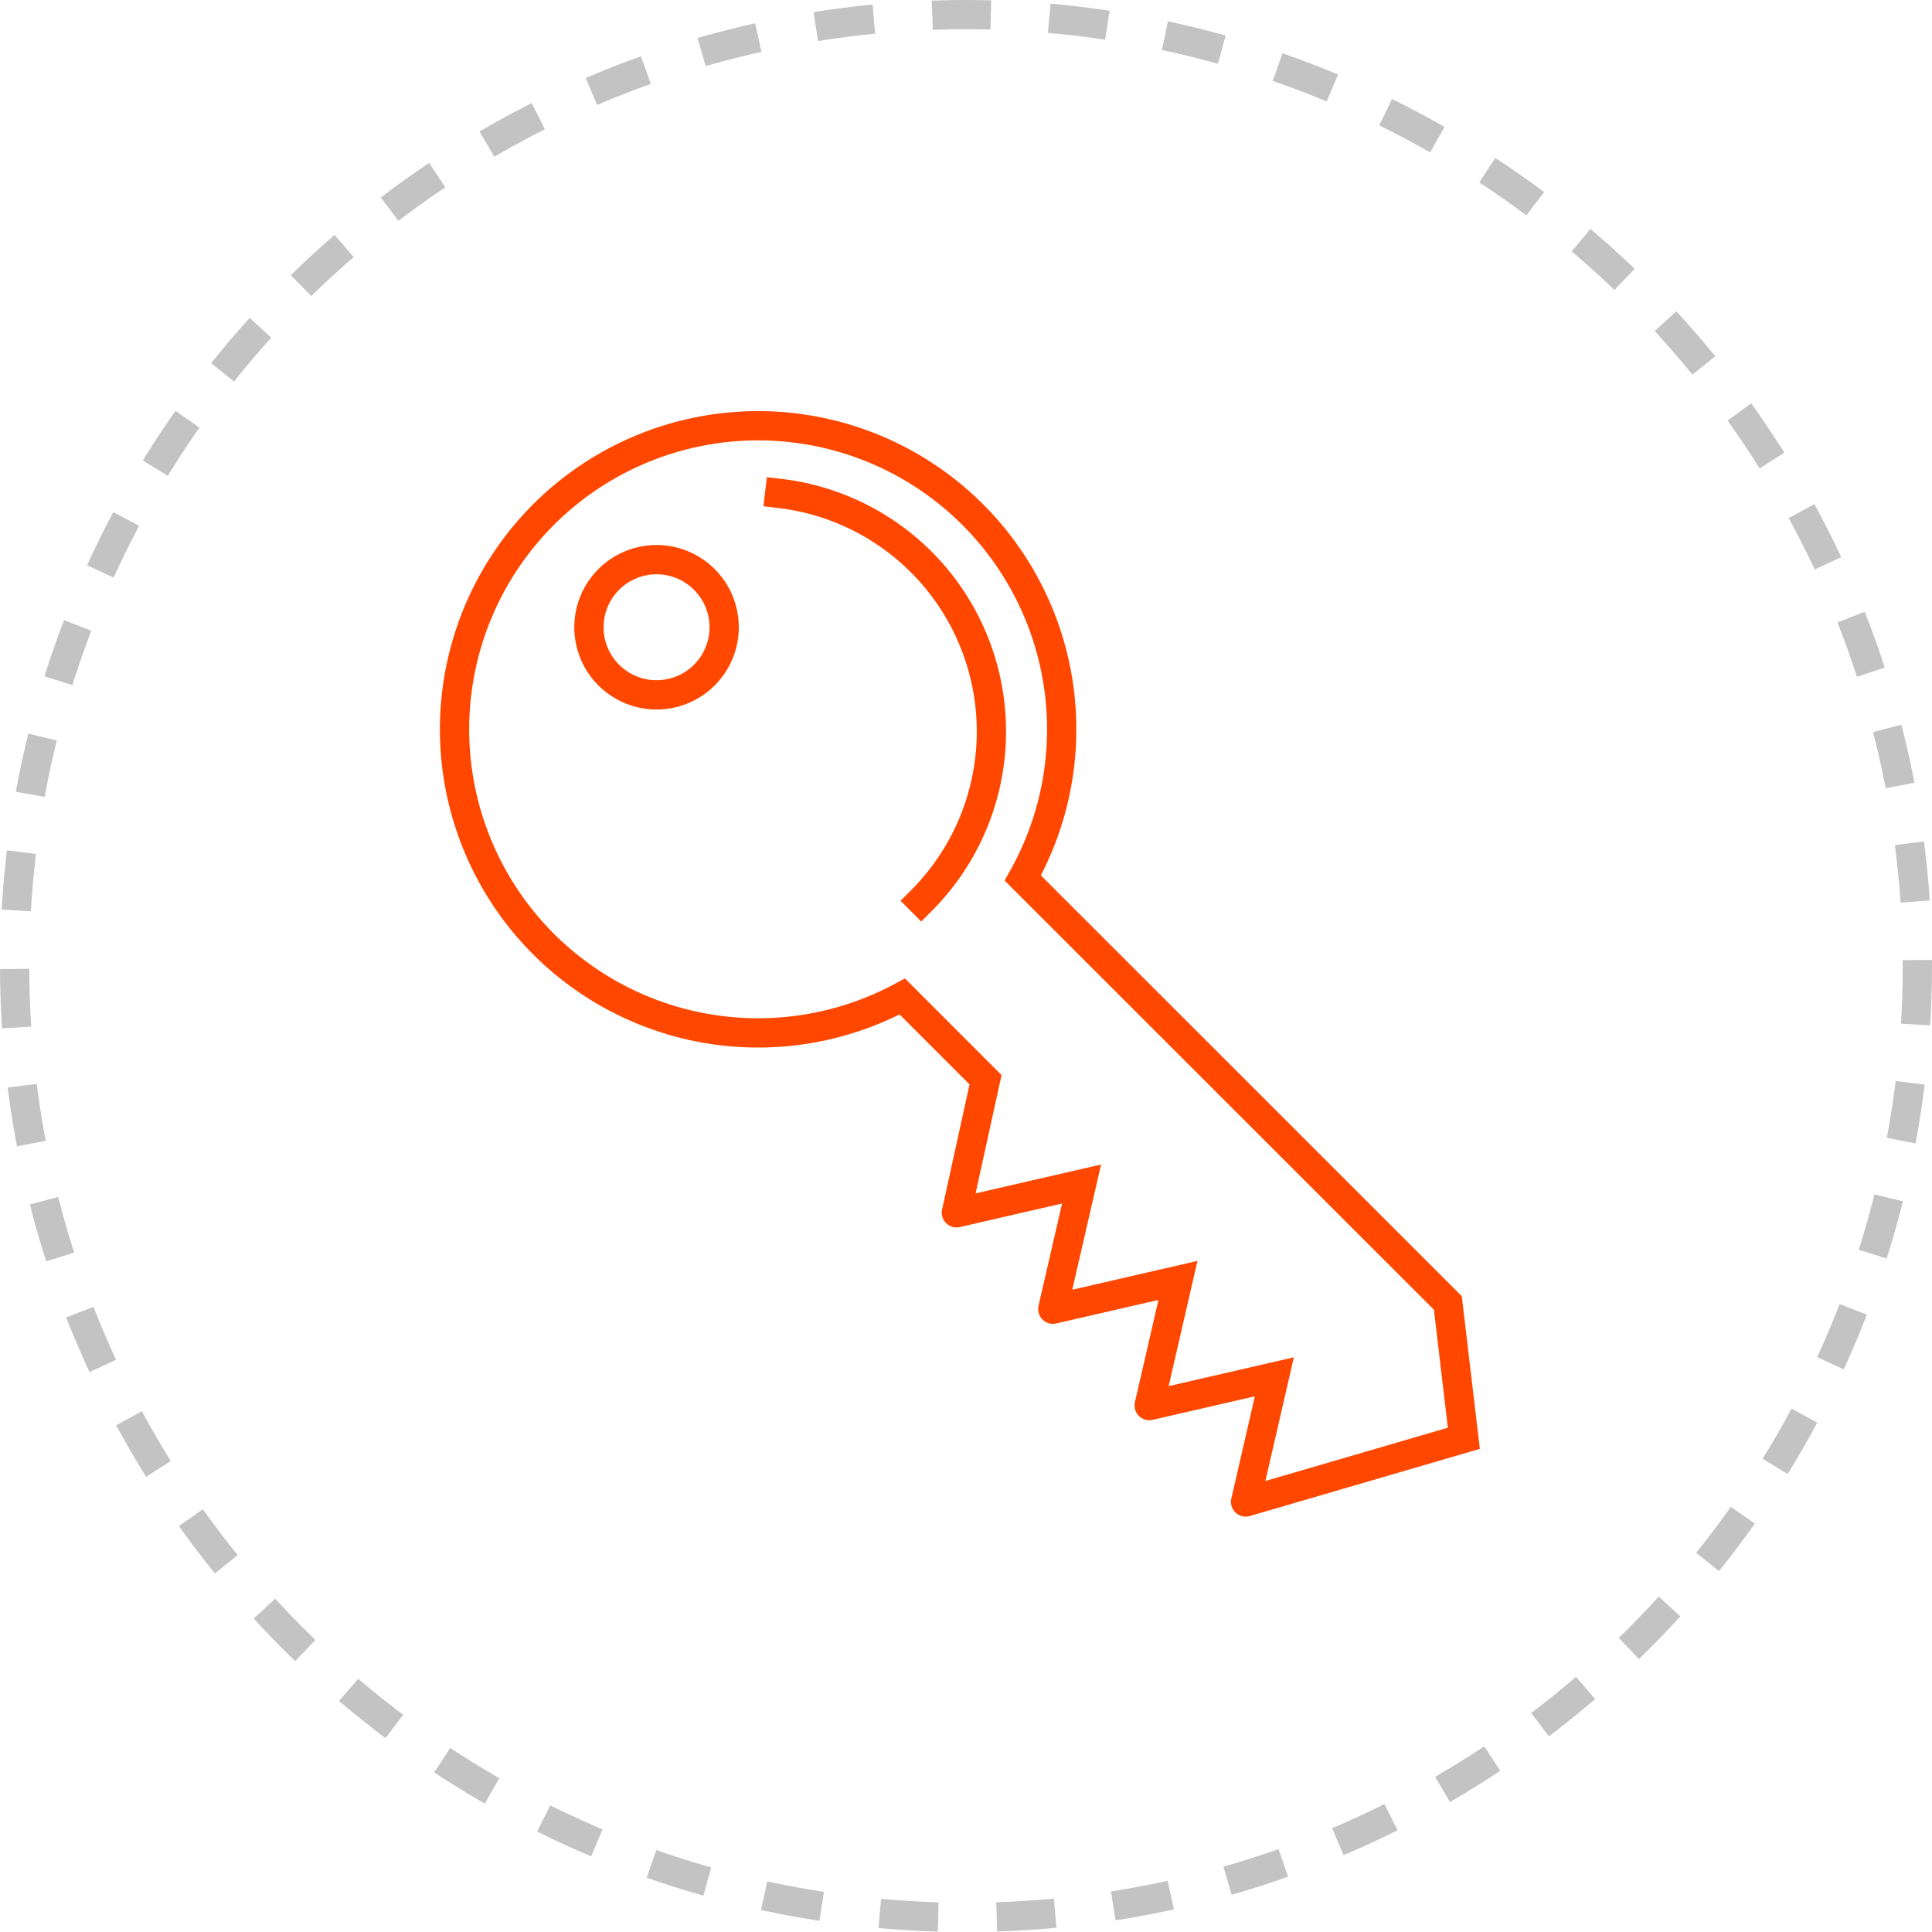
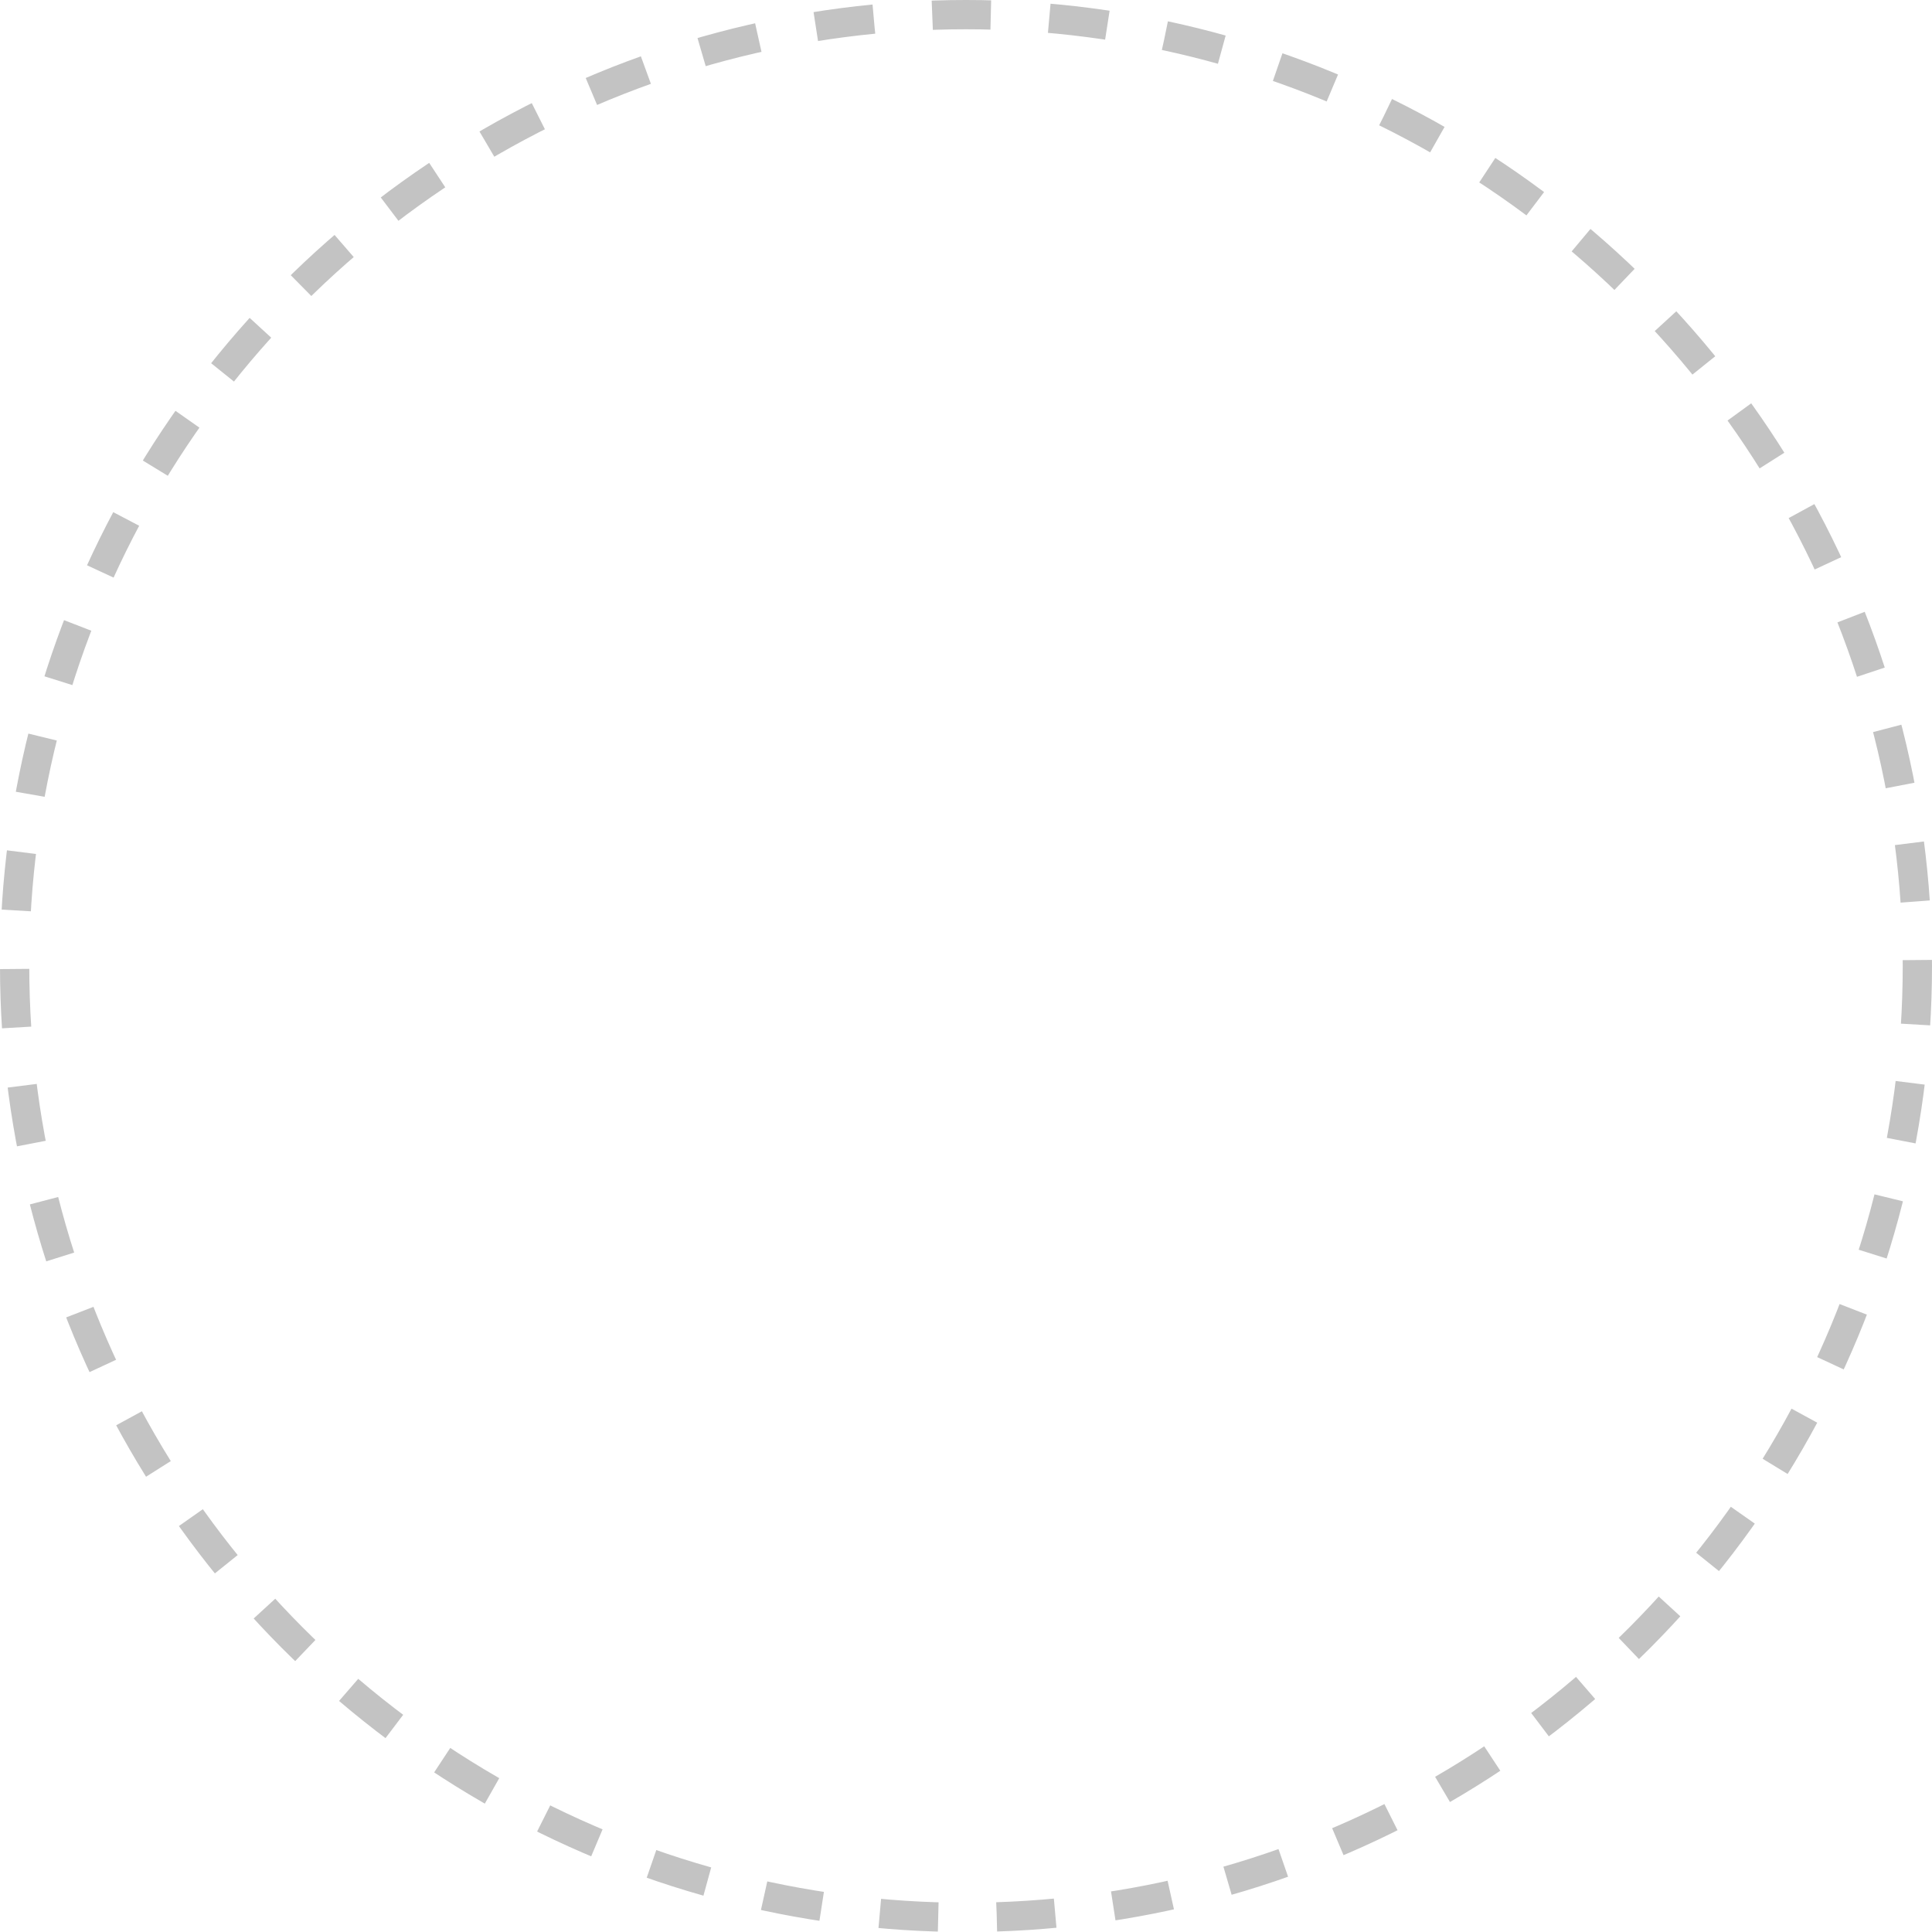
<svg xmlns="http://www.w3.org/2000/svg" width="132" height="132" viewBox="0 0 132 132">
  <defs>
    <style>.a,.b,.d{fill:none;}.a{stroke:#c3c3c3;stroke-dasharray:4;}.a,.b{stroke-width:2px;}.b{stroke:#ff4700;stroke-linecap:square;stroke-miterlimit:10;}.c{stroke:none;}</style>
  </defs>
  <g transform="translate(-574 -3143)">
    <g class="a" transform="translate(574 3143)">
-       <circle class="c" cx="66" cy="66" r="66" />
      <circle class="d" cx="66" cy="66" r="65" />
    </g>
    <g transform="translate(-9528.317 2835.746)">
-       <path class="b" d="M10201.238,396.273l-29.041-29.031a20.741,20.741,0,1,0-8.234,8.095l5.689,5.69-1.992,9.078a.01.01,0,0,0,.012.011l8.541-1.966-1.966,8.541a.01.01,0,0,0,.012.011l8.54-1.966-1.966,8.541a.01.01,0,0,0,.012.011l8.54-1.966-1.965,8.54a.009.009,0,0,0,.012.011l14.9-4.351Zm-54.064-41.544a4.619,4.619,0,1,1,4.619-4.619A4.619,4.619,0,0,1,10147.174,354.729Z" transform="translate(0 0)" />
-       <path class="b" d="M10201.5,376.468a16.369,16.369,0,0,0-9.67-27.832" transform="translate(-36.241 -7.669)" />
-     </g>
+       </g>
  </g>
</svg>